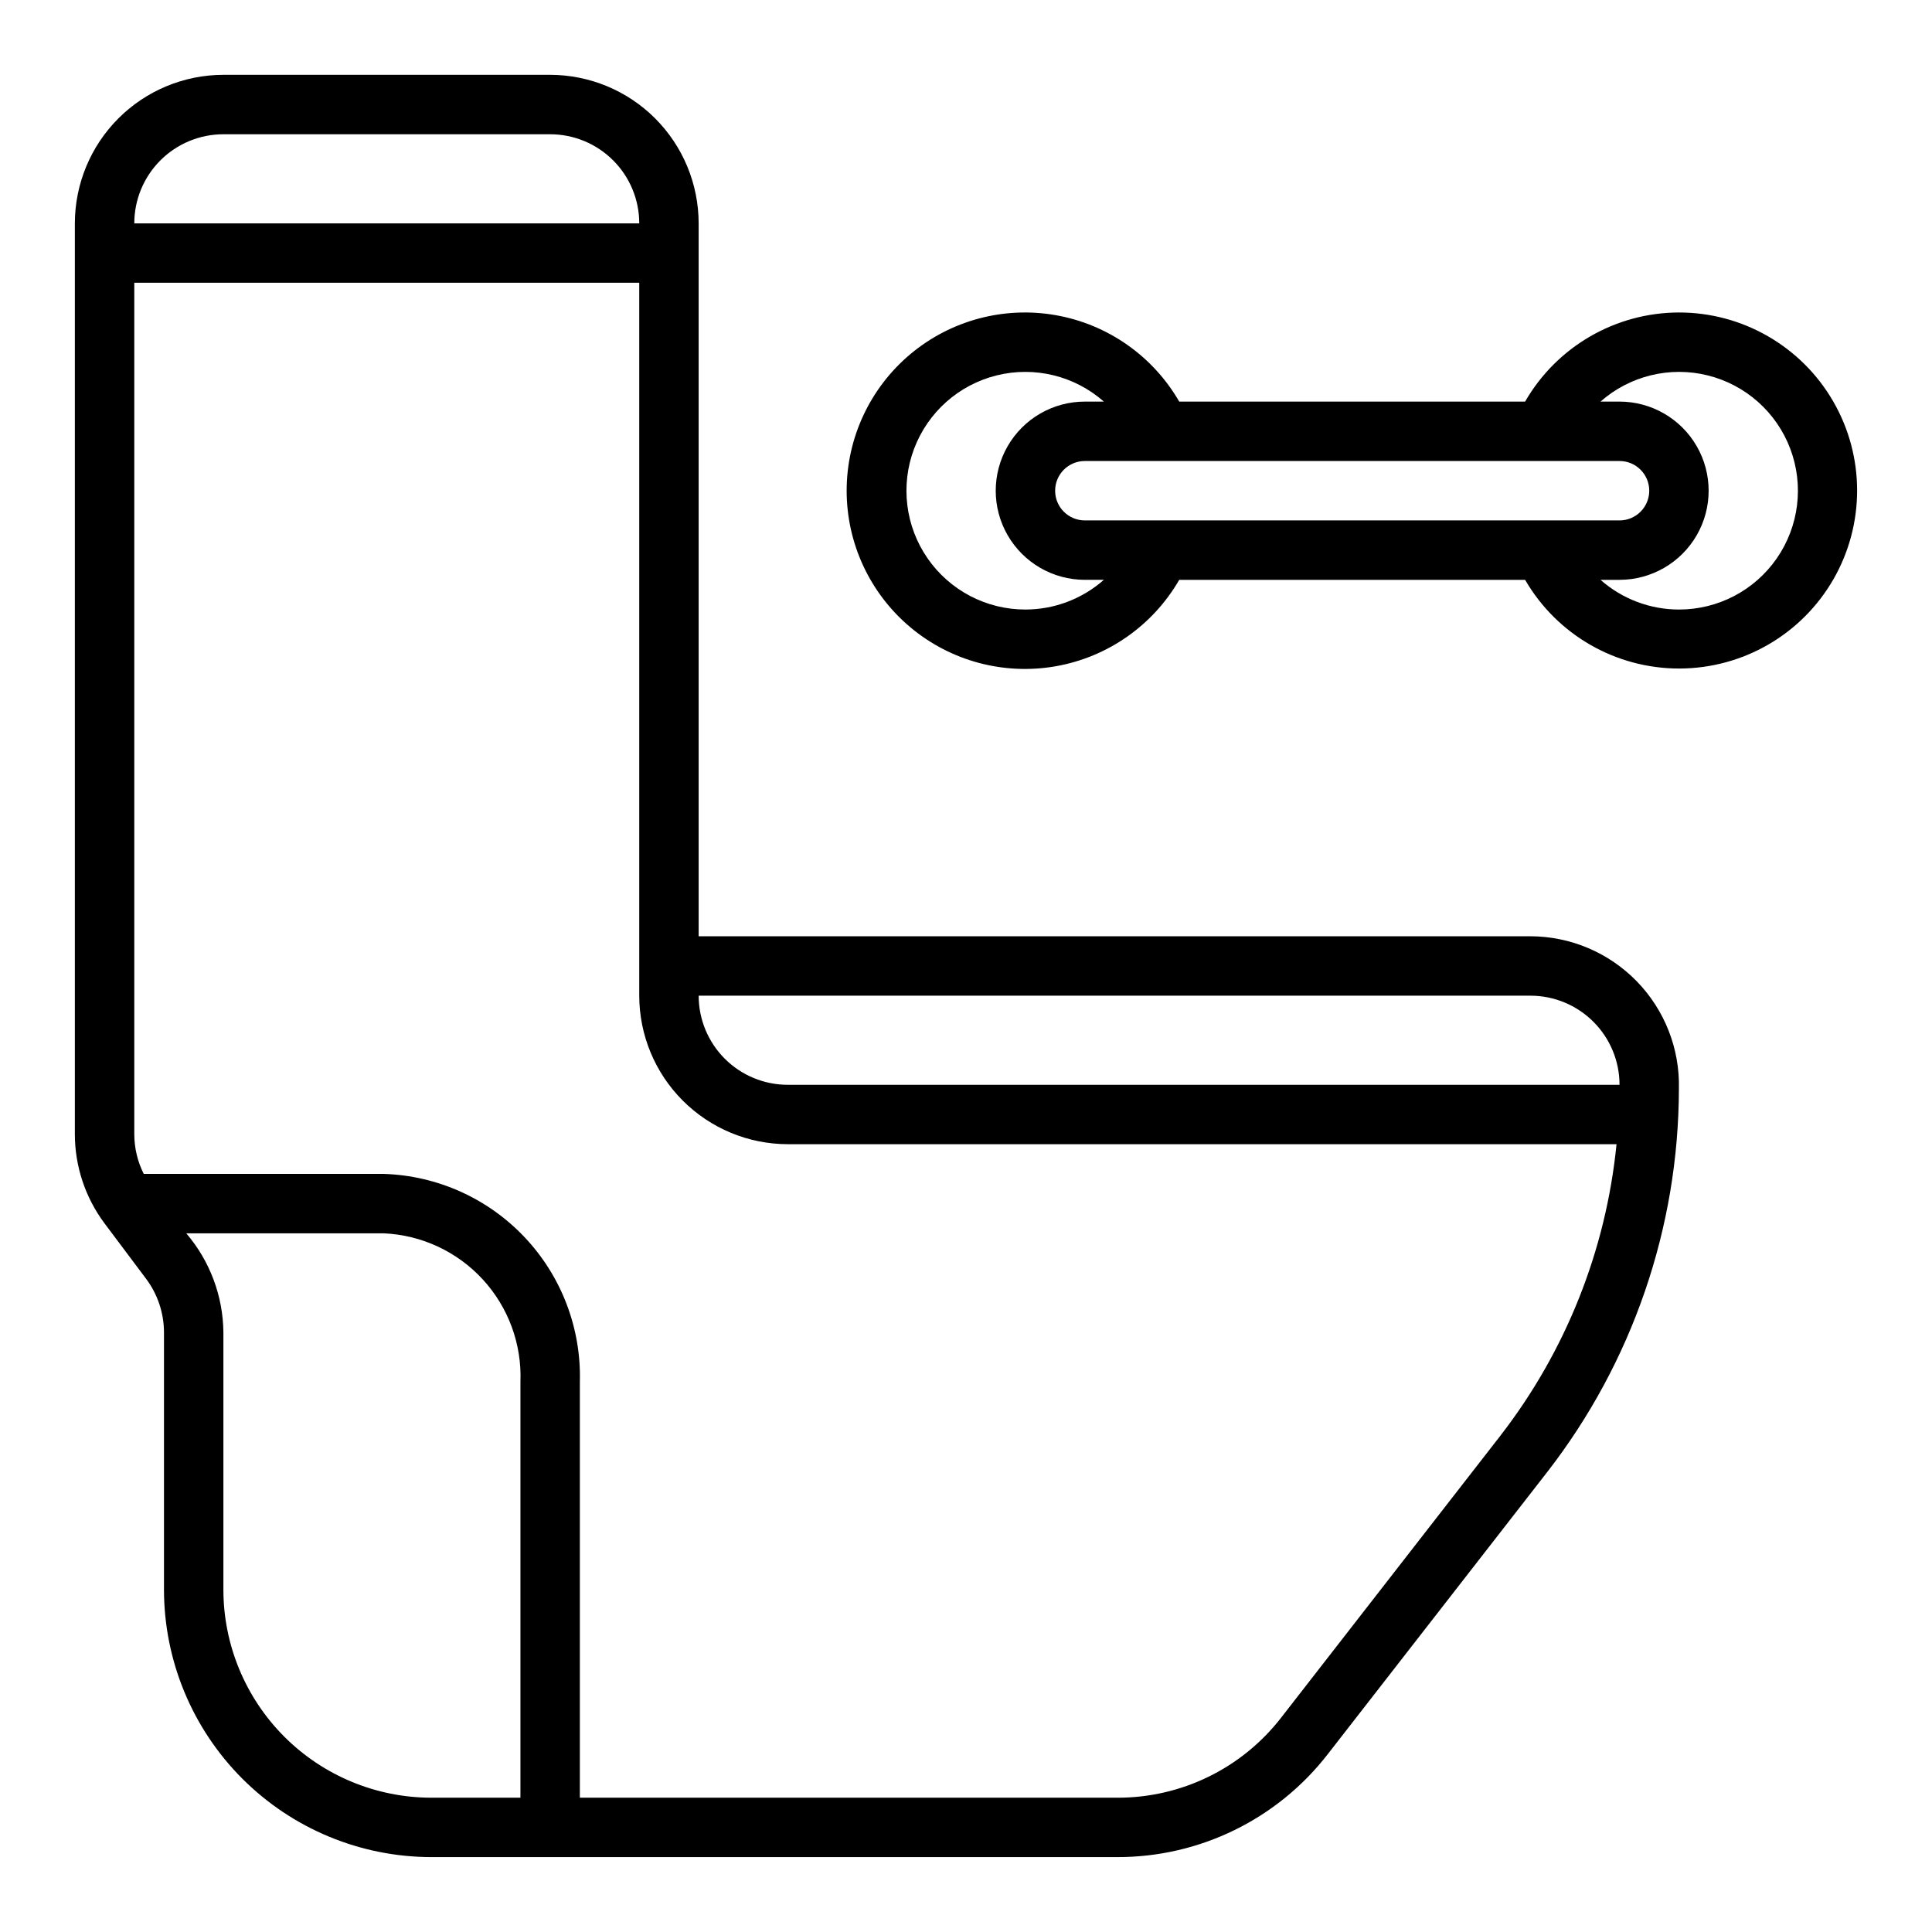
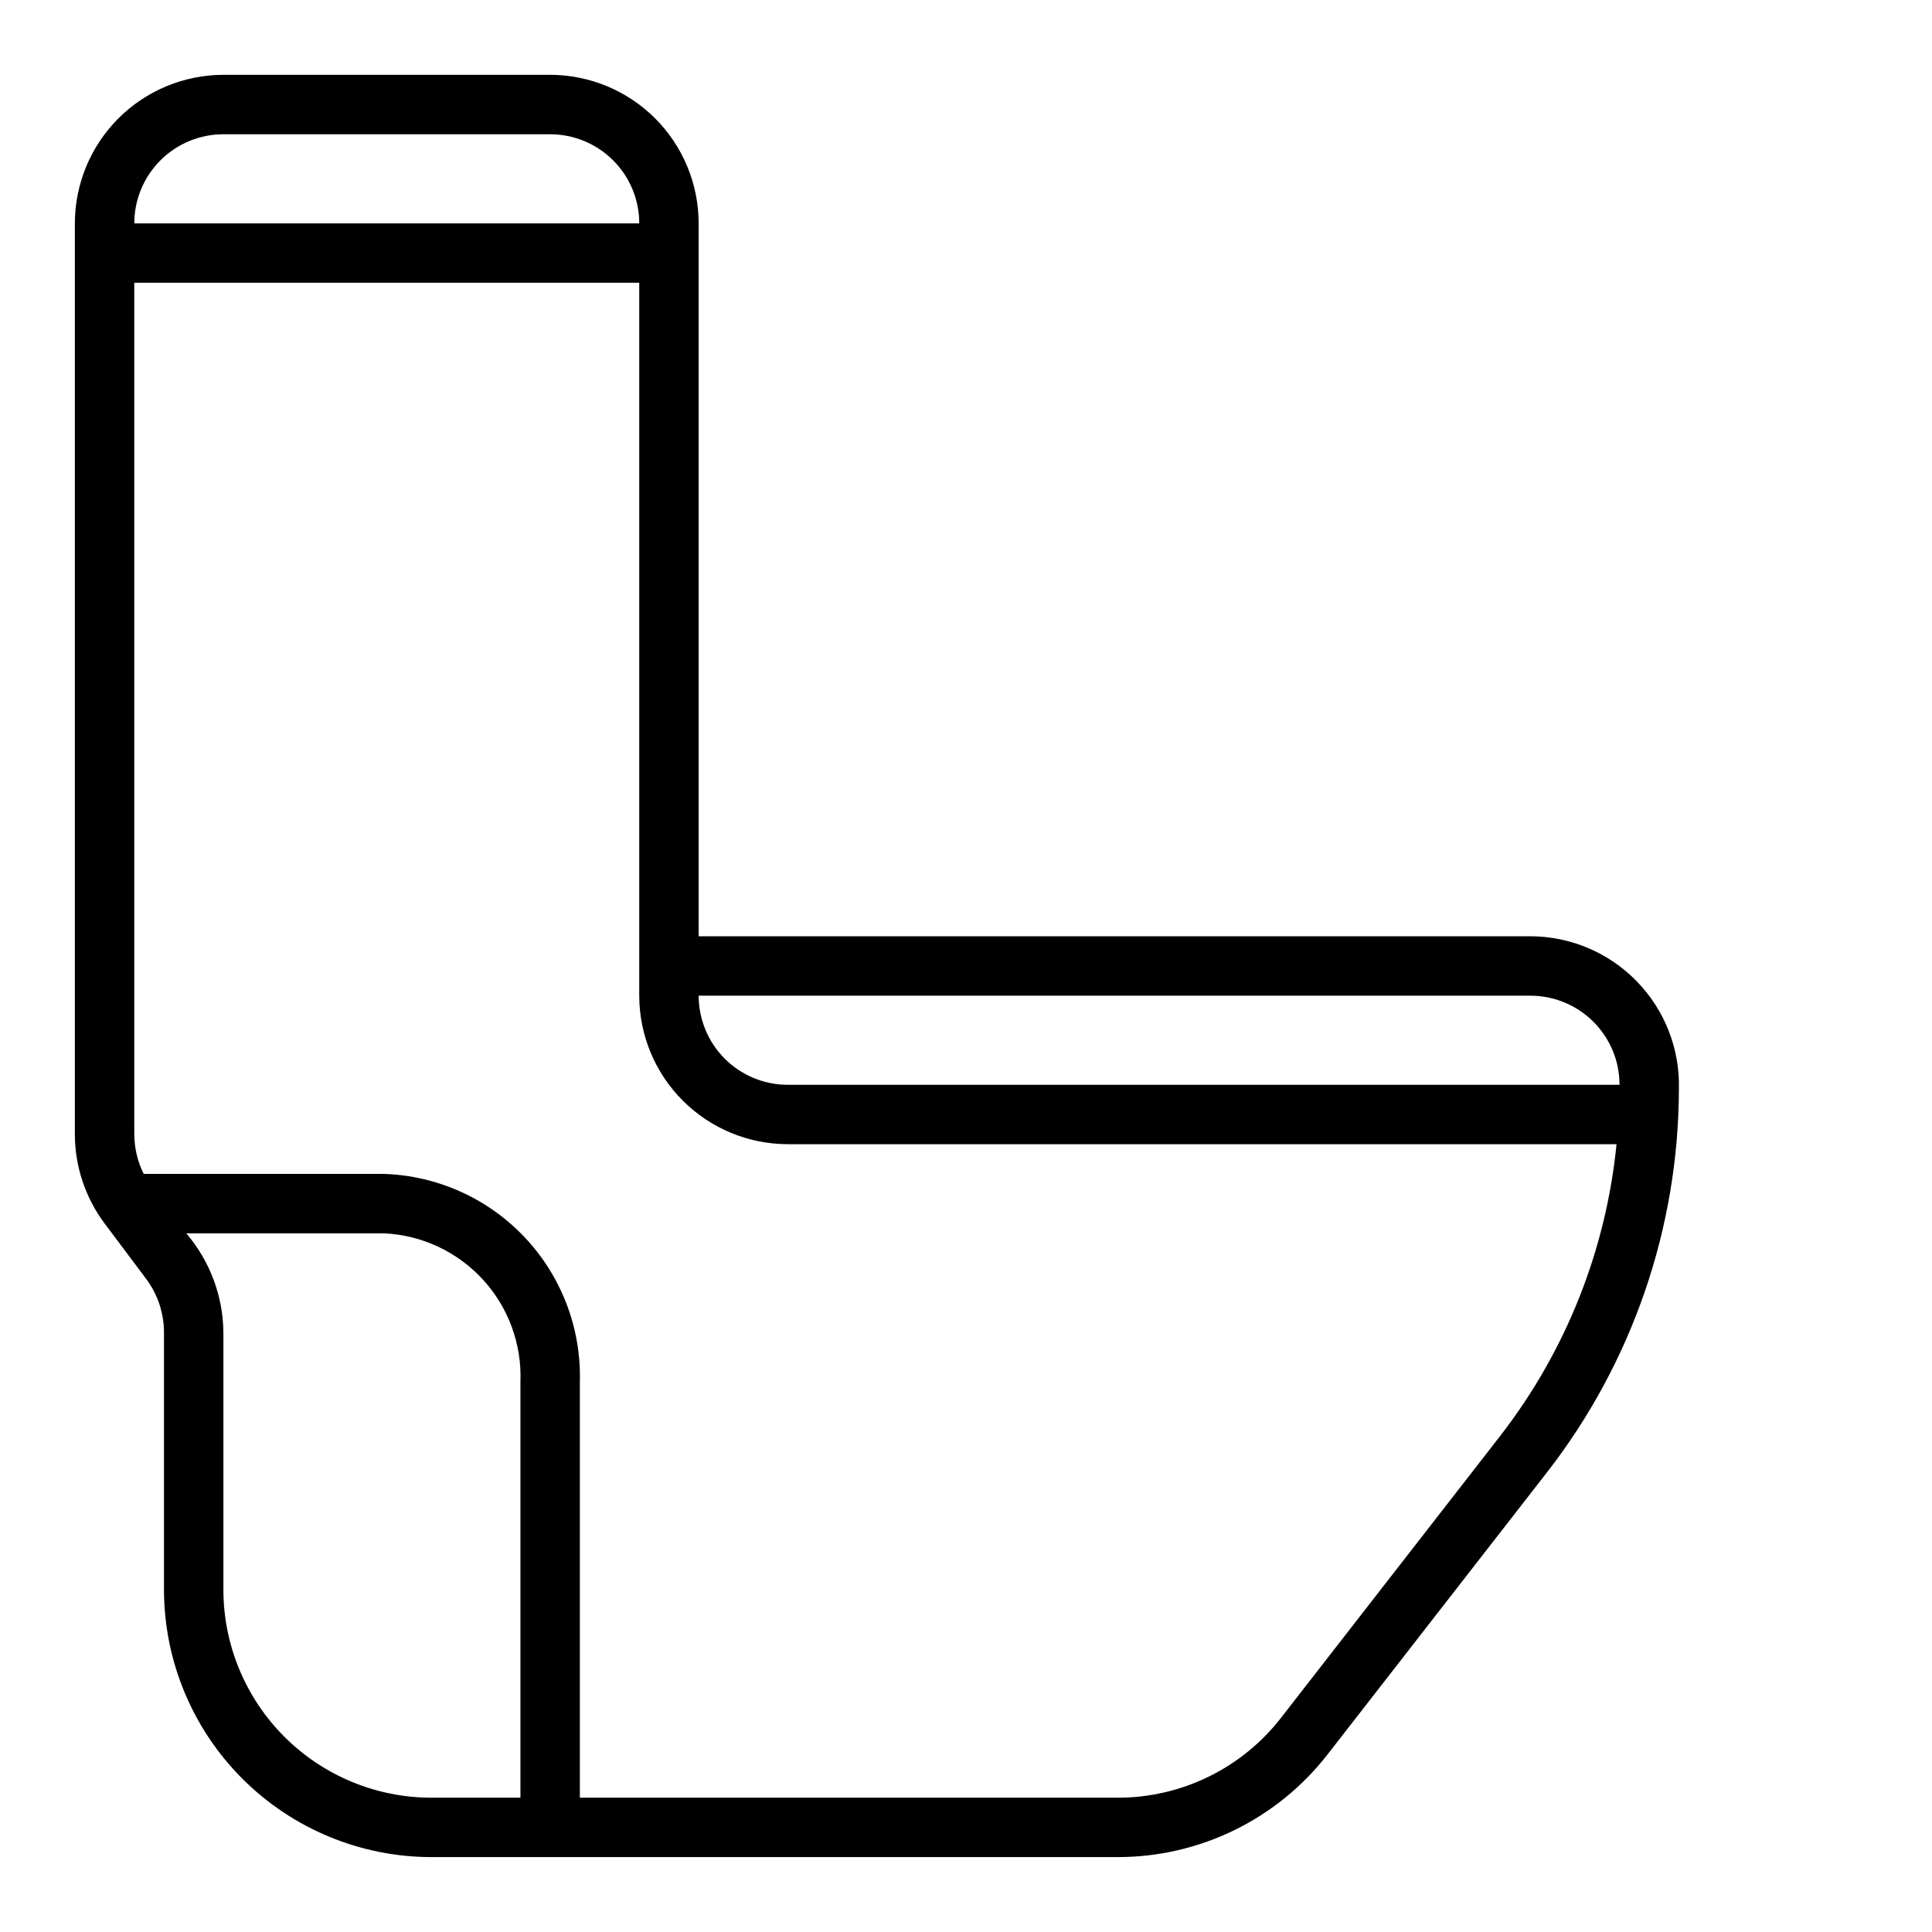
<svg xmlns="http://www.w3.org/2000/svg" fill="#000000" width="800px" height="800px" version="1.1" viewBox="144 144 512 512">
  <g>
    <path d="m549.57 392.12h-220.42v-188.93c-0.012-10.438-4.16-20.441-11.539-27.82s-17.383-11.527-27.82-11.543h-86.59c-10.438 0.016-20.441 4.164-27.82 11.543s-11.527 17.383-11.543 27.82v241.41c0.016 8.516 2.777 16.797 7.875 23.617l11.02 14.695c3.055 4.094 4.711 9.062 4.723 14.172v68.219c0.023 18.781 7.492 36.789 20.773 50.074 13.285 13.281 31.293 20.75 50.074 20.773h181.74c21.867 0.055 42.52-10.051 55.891-27.355l58.137-74.738c22.523-29.043 34.785-64.738 34.855-101.49 0.27-10.621-3.758-20.898-11.164-28.508-7.41-7.613-17.574-11.918-28.195-11.941zm-346.37-212.54h86.59c6.266 0 12.27 2.488 16.699 6.918 4.43 4.426 6.918 10.434 6.918 16.699h-133.82c0-6.266 2.488-12.273 6.918-16.699 4.426-4.43 10.434-6.918 16.699-6.918zm78.719 440.83h-23.617c-14.609-0.016-28.613-5.828-38.945-16.156-10.328-10.332-16.141-24.336-16.156-38.945v-68.227c-0.098-9.633-3.582-18.922-9.84-26.238h52.348c10.012 0.445 19.438 4.836 26.223 12.211 6.785 7.375 10.375 17.133 9.988 27.148zm259.78-96.039-58.152 74.785c-10.41 13.461-26.484 21.316-43.5 21.254h-142.38v-110.21c0.387-14.188-4.863-27.953-14.602-38.281-9.734-10.328-23.168-16.375-37.355-16.824h-63.621c-1.633-3.258-2.488-6.848-2.504-10.492v-225.67h133.82v188.93c0.012 10.434 4.164 20.438 11.543 27.816 7.379 7.379 17.383 11.531 27.816 11.543h219.63c-2.789 28.086-13.43 54.82-30.699 77.145zm-188.93-92.887c-6.262 0-12.27-2.488-16.699-6.918-4.43-4.43-6.918-10.438-6.918-16.699h220.42c6.266 0 12.27 2.488 16.699 6.918 4.43 4.426 6.918 10.434 6.918 16.699z" />
-     <path d="m588.93 226.81c-16.824 0.039-32.359 9.039-40.762 23.617h-91.66c-6.981-12.09-18.953-20.473-32.703-22.898s-27.867 1.359-38.562 10.332c-10.695 8.977-16.871 22.223-16.871 36.184s6.176 27.207 16.871 36.18c10.695 8.977 24.812 12.758 38.562 10.336 13.75-2.426 25.723-10.809 32.703-22.898h91.66c8.457 14.574 24.043 23.535 40.895 23.504 16.852-0.031 32.406-9.043 40.809-23.648 8.402-14.609 8.379-32.586-0.066-47.168-8.441-14.582-24.023-23.555-40.875-23.539zm-173.18 78.723c-10.344 0.016-20.039-5.055-25.93-13.559-5.891-8.504-7.227-19.363-3.578-29.043 3.652-9.68 11.824-16.949 21.863-19.445 10.043-2.496 20.668 0.098 28.426 6.941h-5.035c-8.438 0-16.234 4.5-20.453 11.809-4.219 7.309-4.219 16.309 0 23.617 4.219 7.305 12.016 11.809 20.453 11.809h5.039-0.004c-5.734 5.066-13.125 7.867-20.781 7.871zm15.742-23.617h0.004c-4.348 0-7.875-3.523-7.875-7.871s3.527-7.871 7.875-7.871h141.7c4.348 0 7.871 3.523 7.871 7.871s-3.523 7.871-7.871 7.871zm157.44 23.617c-7.652-0.004-15.047-2.805-20.781-7.871h5.039c8.438 0 16.234-4.504 20.453-11.809 4.219-7.309 4.219-16.309 0-23.617-4.219-7.309-12.016-11.809-20.453-11.809h-5.039c7.762-6.844 18.387-9.438 28.426-6.941 10.039 2.496 18.215 9.766 21.863 19.445 3.652 9.68 2.316 20.539-3.578 29.043-5.891 8.504-15.582 13.574-25.93 13.559z" />
  </g>
</svg>